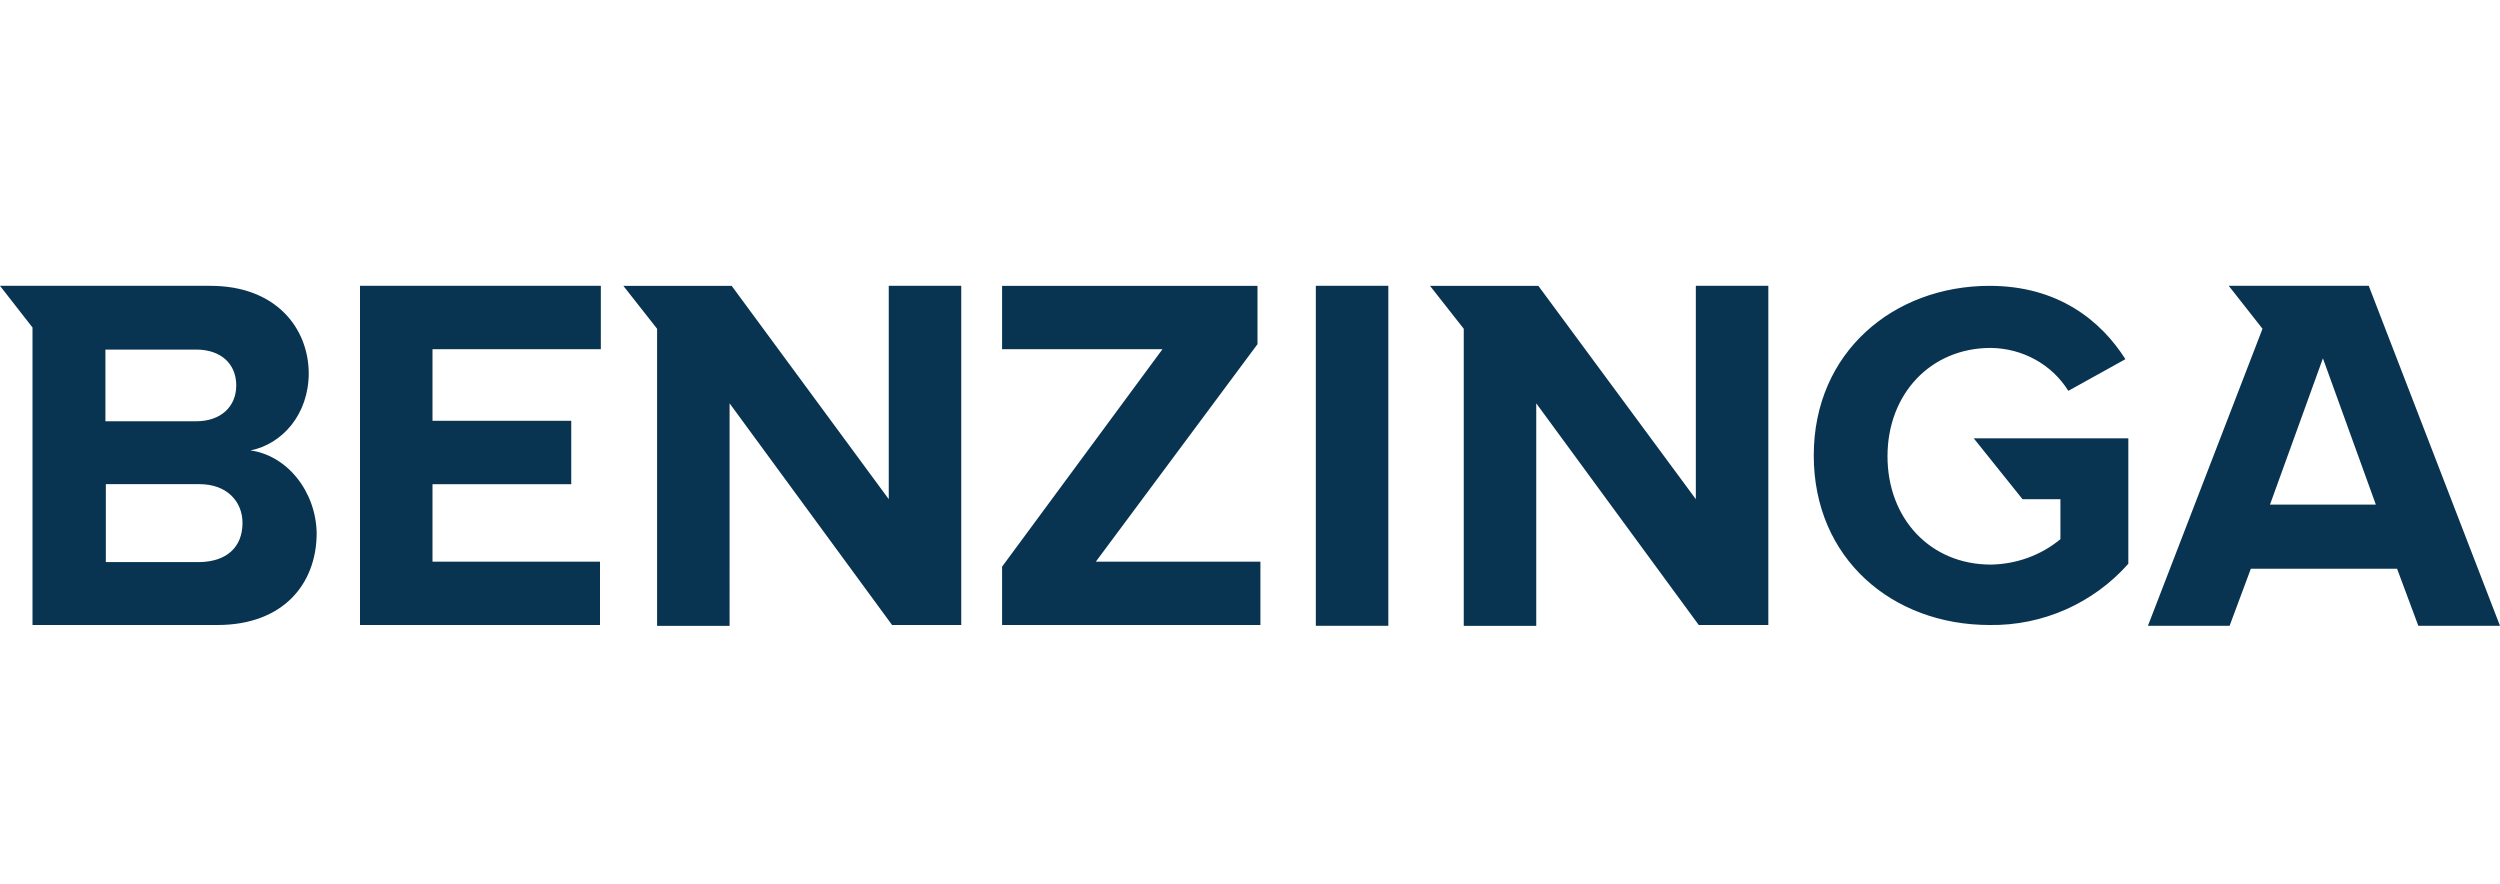
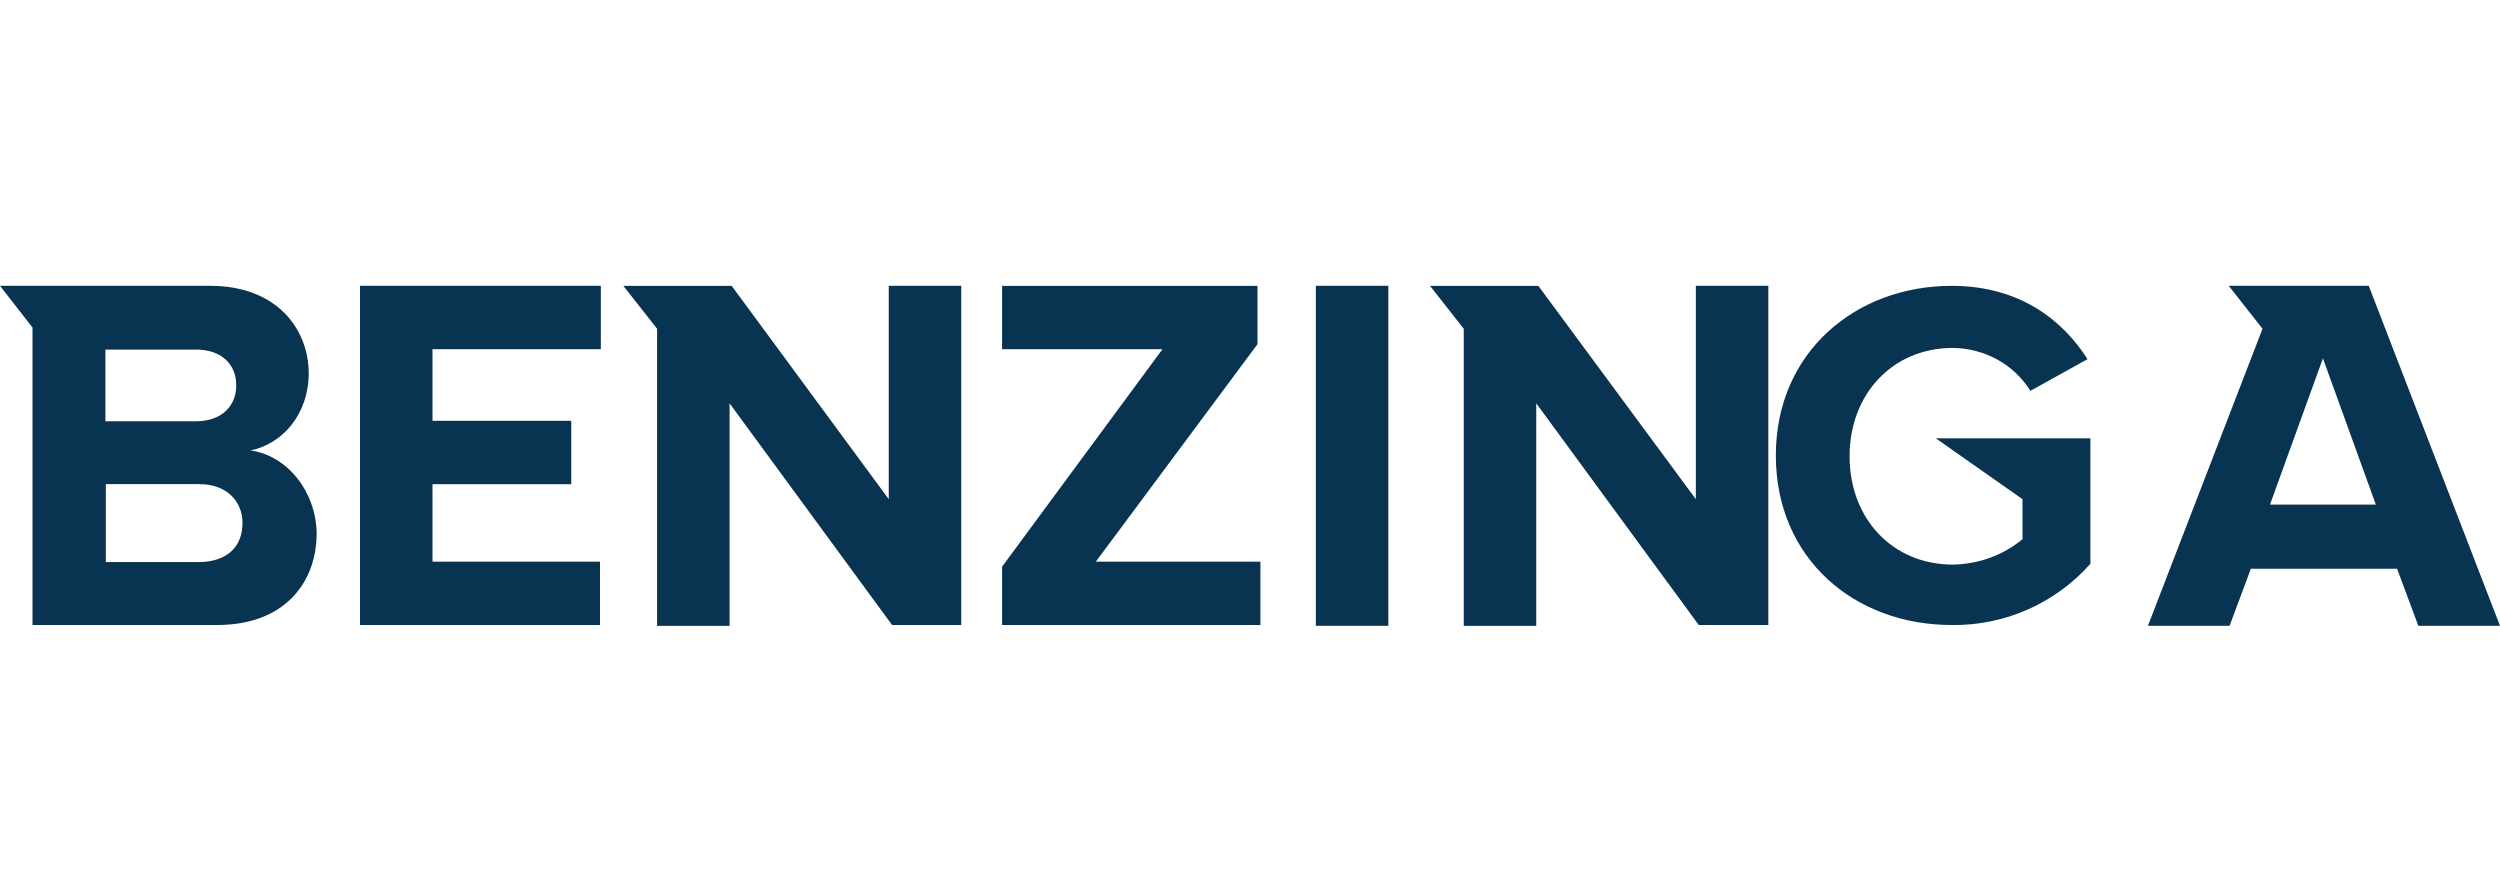
<svg xmlns="http://www.w3.org/2000/svg" version="1.1" id="layer" x="0px" y="0px" viewBox="0 0 600 212.2" style="enable-background:new 0 0 600 212.2;" xml:space="preserve">
  <style type="text/css">
	.st0{fill:#093451;}
</style>
-   <path class="st0" d="M86.4,150H144v-15.2h-40.2v-18.6h33.3V101h-33.3V83.8h40.4V68.6H86.4V150z M213.3,119.8l-37.7-51.2h-26  l8.1,10.3v71.3h17.4V96.8l39,53.2h16.6V68.6h-17.4L213.3,119.8L213.3,119.8z M60.1,108.1c7.6-1.5,14-8.6,14-18.6  C74,78.7,66.2,68.6,50.5,68.6H0l7.8,10V150h44.4c15.7,0,23.8-9.8,23.8-22.1C75.8,117.9,68.9,109.3,60.1,108.1z M25.3,83.9h21.8  c5.9,0,9.6,3.4,9.6,8.6c0,5.1-3.7,8.6-9.6,8.6H25.3V83.9z M47.9,134.9H25.4v-18.7h22.5c6.6,0,10.3,4.2,10.3,9.3  C58.2,131.4,54.3,134.8,47.9,134.9L47.9,134.9z M485.4,119.8h9.1v9.6c-4.7,3.9-10.6,6-16.7,6.1c-14.5,0-24.8-11-24.8-26  c0-14.9,10.3-26,24.8-26c7.6,0.1,14.6,3.9,18.6,10.3l13.7-7.6c-5.9-9.3-16.2-17.6-32.6-17.6c-23,0-42.2,15.9-42.2,40.7  s18.9,40.7,42.2,40.7c12.7,0.2,24.9-5.2,33.3-14.7v-30.1h-37.1L485.4,119.8z M407,119.8l-37.8-51.2h-26l8.1,10.3v71.3h17.4V96.8  l39,53.2h16.7V68.6H407V119.8L407,119.8z M568.5,68.6h-33.6l8.1,10.3l-1.5,3.9l-26,67.4h19.6l5.1-13.7h35.1l5.1,13.7H600L568.5,68.6  z M544.8,121.1L557.5,86l12.7,35.1H544.8z M315.8,68.6h17.4v81.6h-17.4V68.6z M301.8,82.6v-14h-61.3v15.2H279L240.5,136v14h62v-15.2  H263L301.8,82.6z" />
+   <path class="st0" d="M86.4,150H144v-15.2h-40.2v-18.6h33.3V101h-33.3V83.8h40.4V68.6H86.4V150z M213.3,119.8l-37.7-51.2h-26  l8.1,10.3v71.3h17.4V96.8l39,53.2h16.6V68.6h-17.4L213.3,119.8L213.3,119.8z M60.1,108.1c7.6-1.5,14-8.6,14-18.6  C74,78.7,66.2,68.6,50.5,68.6H0l7.8,10V150h44.4c15.7,0,23.8-9.8,23.8-22.1C75.8,117.9,68.9,109.3,60.1,108.1z M25.3,83.9h21.8  c5.9,0,9.6,3.4,9.6,8.6c0,5.1-3.7,8.6-9.6,8.6H25.3V83.9z M47.9,134.9H25.4v-18.7h22.5c6.6,0,10.3,4.2,10.3,9.3  C58.2,131.4,54.3,134.8,47.9,134.9L47.9,134.9z M485.4,119.8v9.6c-4.7,3.9-10.6,6-16.7,6.1c-14.5,0-24.8-11-24.8-26  c0-14.9,10.3-26,24.8-26c7.6,0.1,14.6,3.9,18.6,10.3l13.7-7.6c-5.9-9.3-16.2-17.6-32.6-17.6c-23,0-42.2,15.9-42.2,40.7  s18.9,40.7,42.2,40.7c12.7,0.2,24.9-5.2,33.3-14.7v-30.1h-37.1L485.4,119.8z M407,119.8l-37.8-51.2h-26l8.1,10.3v71.3h17.4V96.8  l39,53.2h16.7V68.6H407V119.8L407,119.8z M568.5,68.6h-33.6l8.1,10.3l-1.5,3.9l-26,67.4h19.6l5.1-13.7h35.1l5.1,13.7H600L568.5,68.6  z M544.8,121.1L557.5,86l12.7,35.1H544.8z M315.8,68.6h17.4v81.6h-17.4V68.6z M301.8,82.6v-14h-61.3v15.2H279L240.5,136v14h62v-15.2  H263L301.8,82.6z" />
</svg>